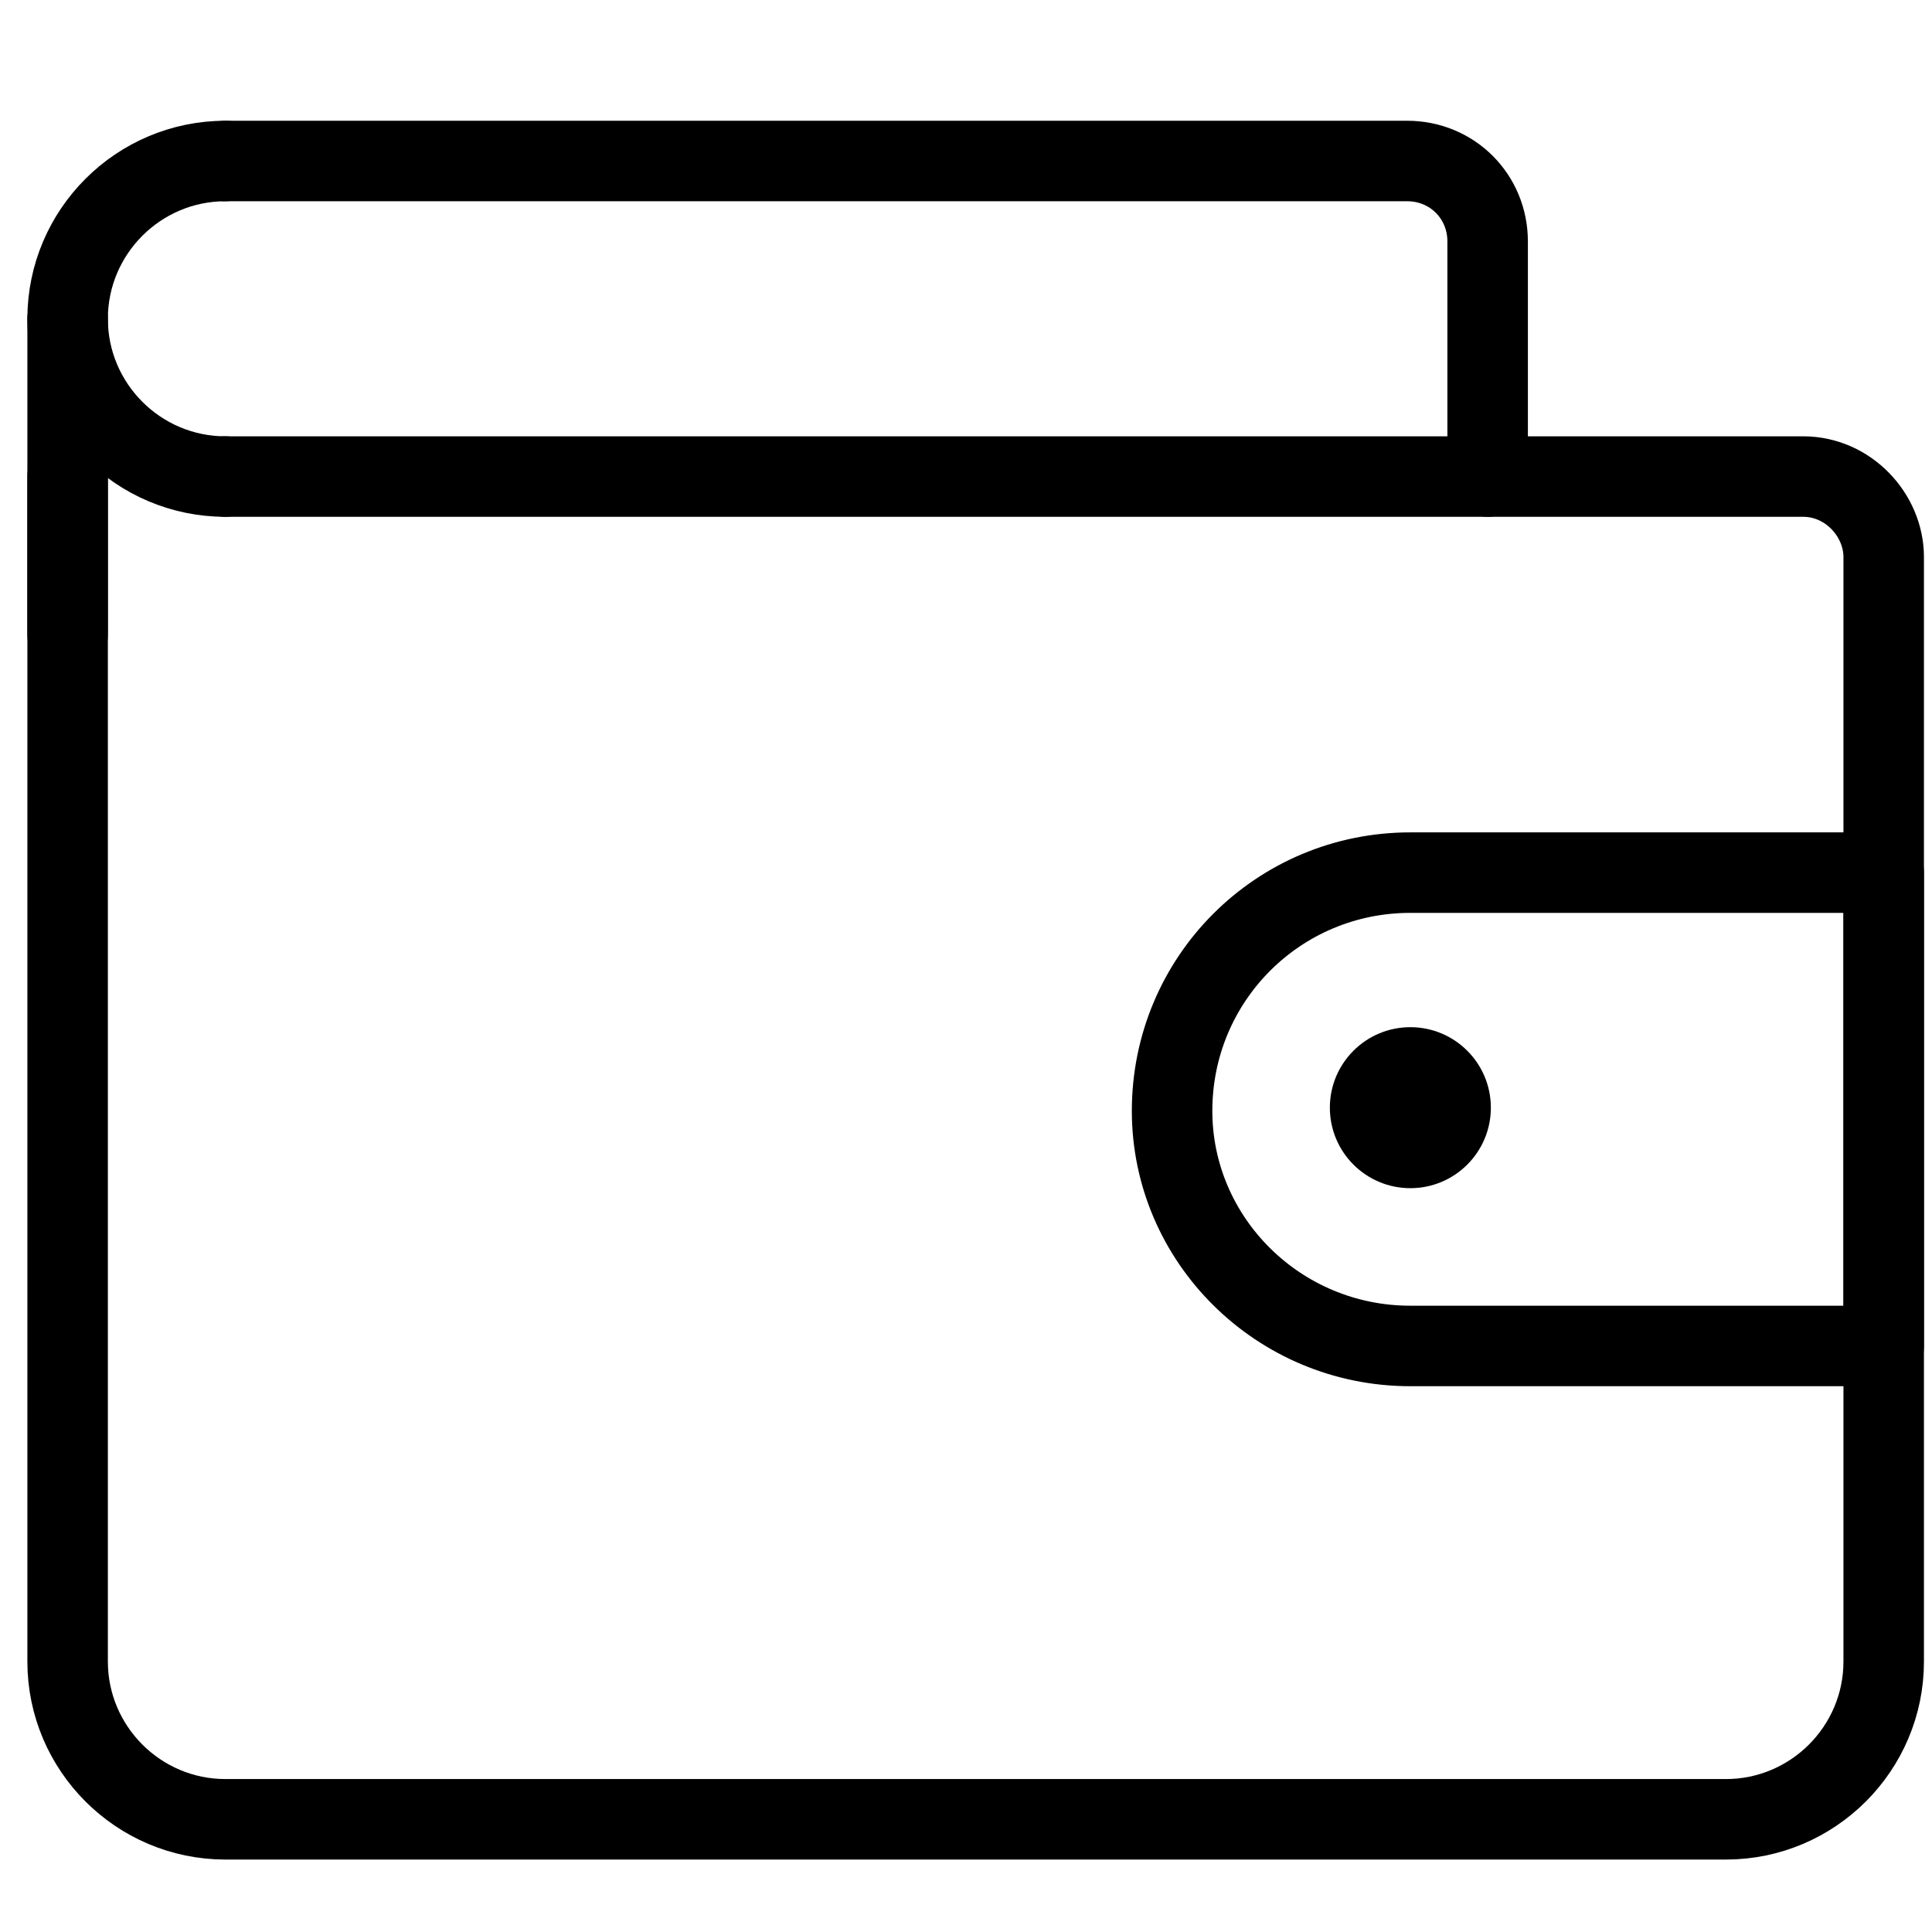
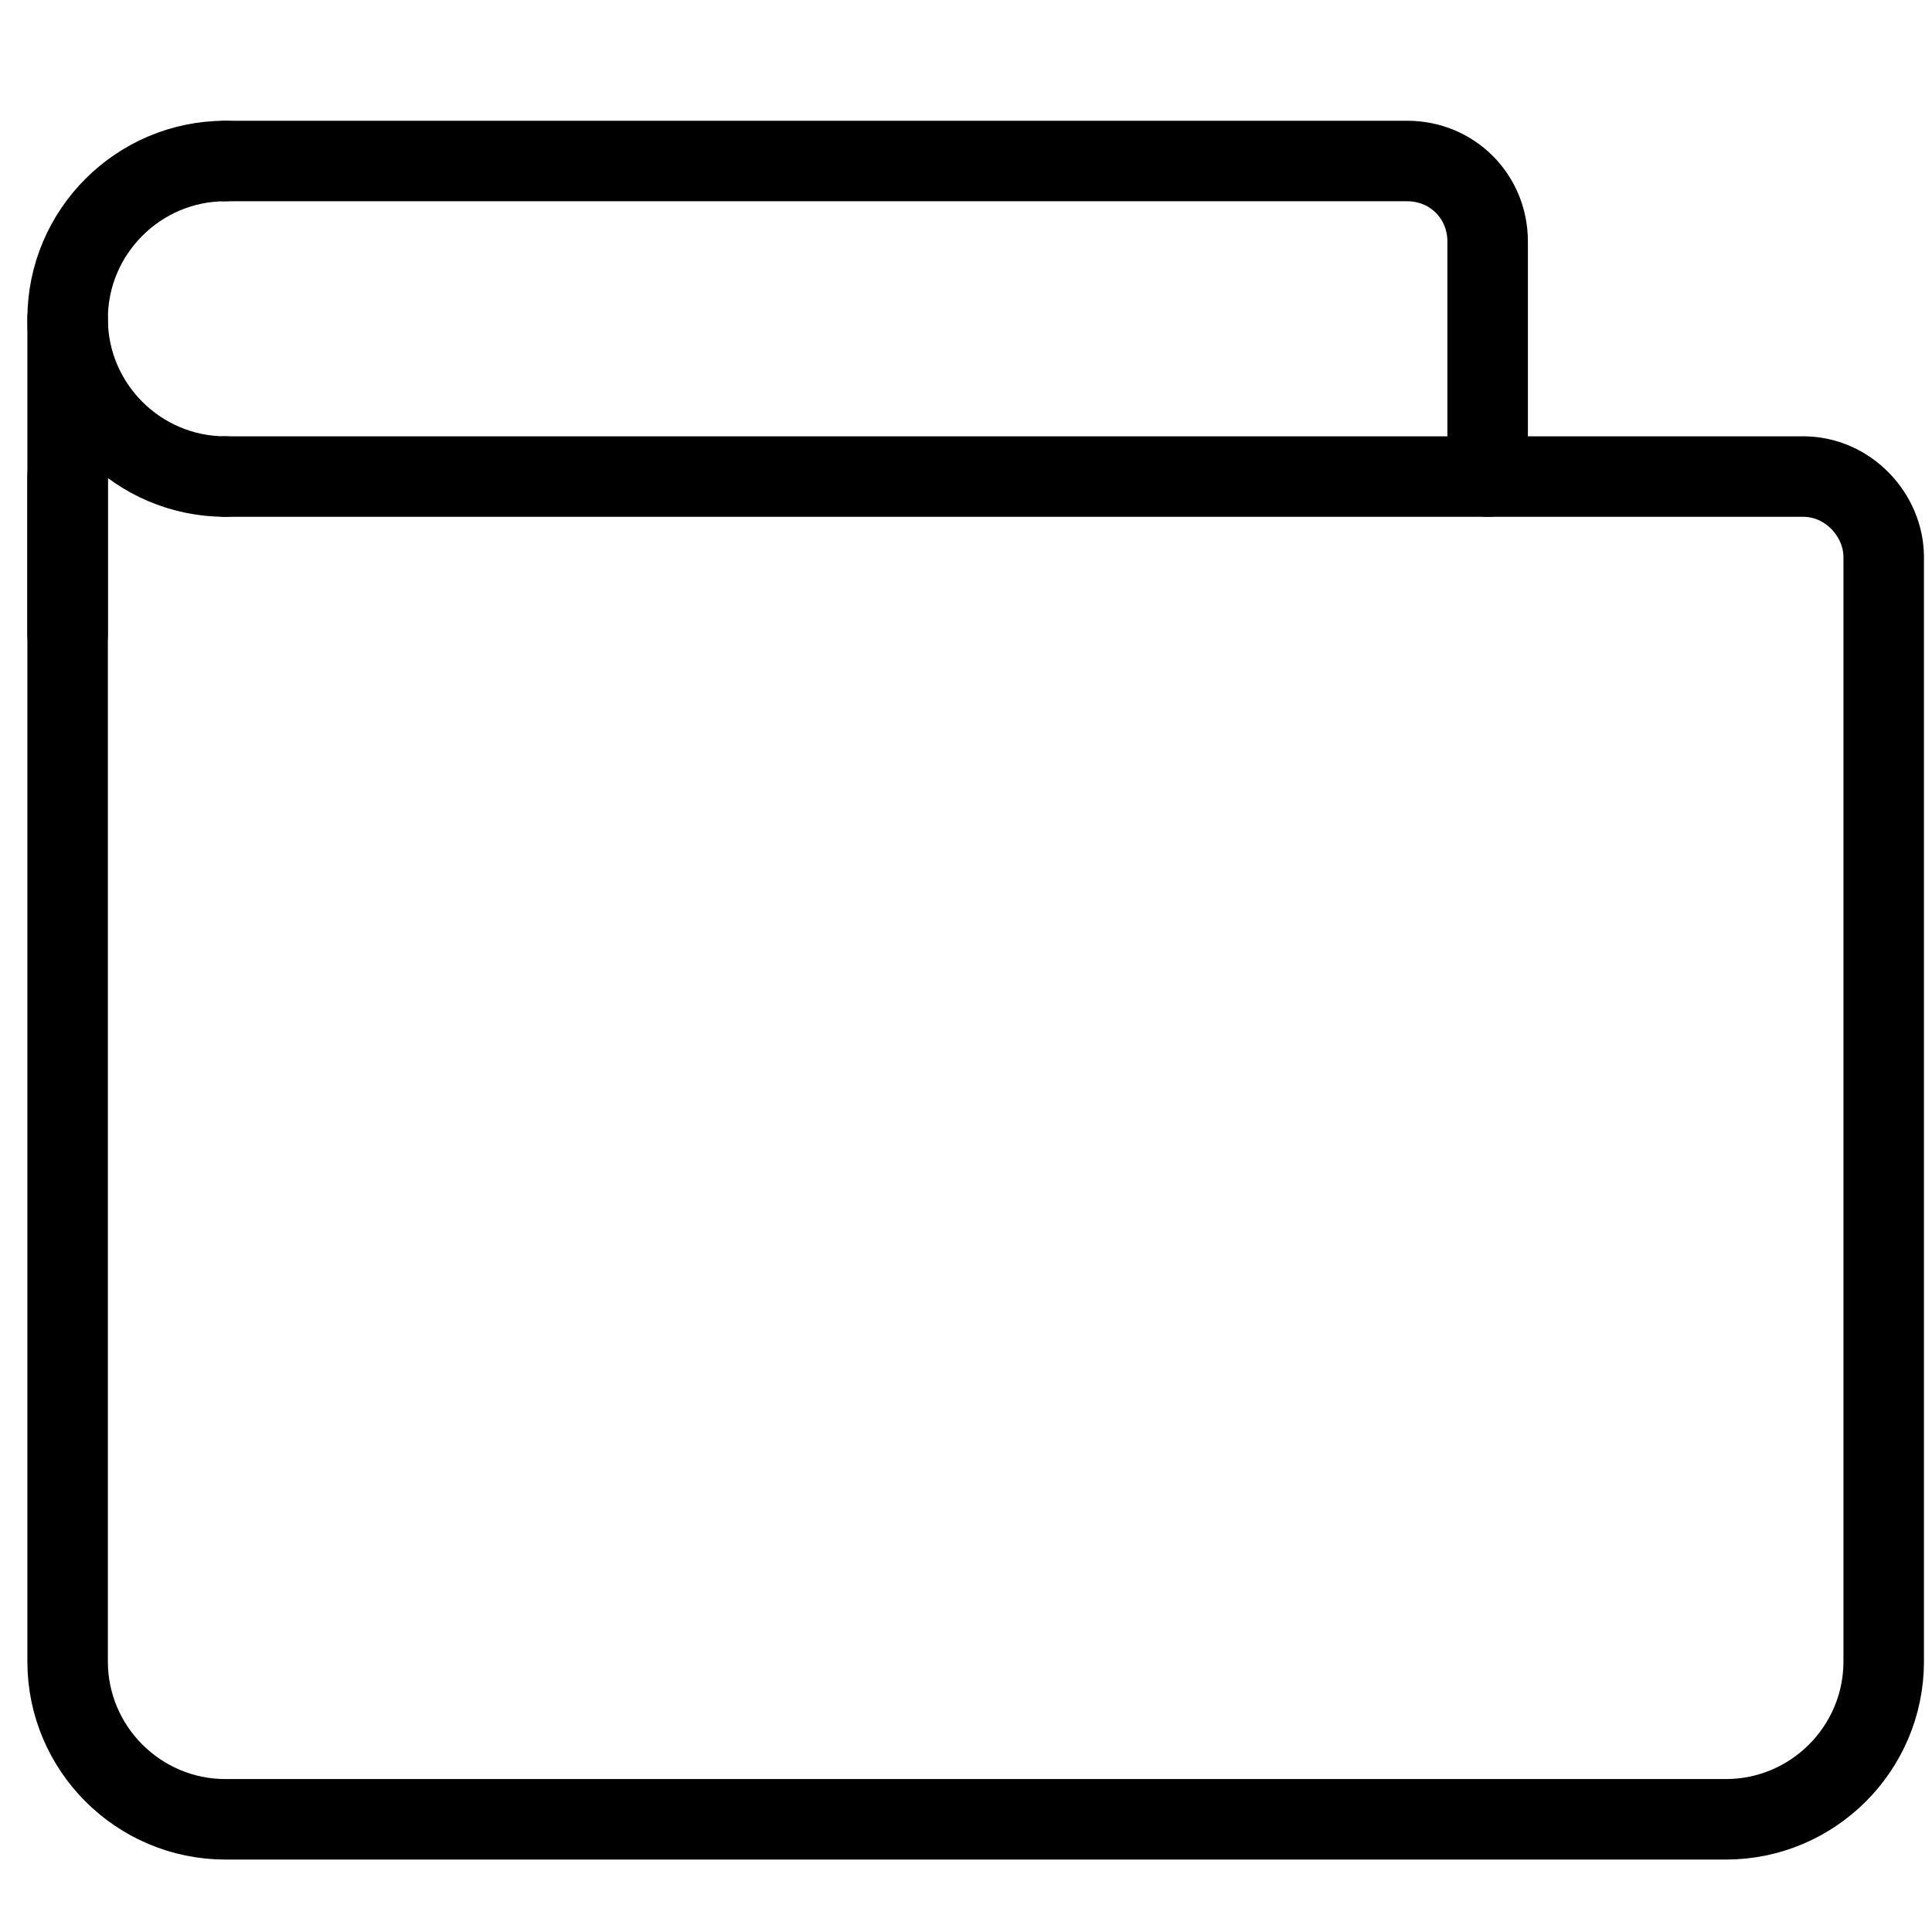
<svg xmlns="http://www.w3.org/2000/svg" version="1.1" id="Слой_1" x="0px" y="0px" viewBox="0 0 60 60" style="enable-background:new 0 0 60 60;" xml:space="preserve">
  <style type="text/css">
	.st0{fill:none;stroke:#000000;stroke-width:2.5;stroke-linecap:round;stroke-linejoin:round;stroke-miterlimit:10;}
</style>
  <g>
    <path class="st0" d="M2.1,14.8v4.9v31.9c0,2.7,2.2,4.9,4.9,4.9h46.6c2.7,0,4.9-2.2,4.9-4.9V17.3c0-1.3-1.1-2.5-2.5-2.5h-9.8H9.5H7" />
    <line class="st0" x1="2.1" y1="19.7" x2="2.1" y2="9.9" />
-     <path class="st0" d="M43.8,41.8h14.7V27.1H43.8c-4.1,0-7.4,3.3-7.4,7.4l0,0C36.4,38.5,39.7,41.8,43.8,41.8z" />
-     <circle cx="43.8" cy="34.4" r="2.5" />
    <path class="st0" d="M7,5C4.3,5,2.1,7.2,2.1,9.9s2.2,4.9,4.9,4.9" />
    <path class="st0" d="M46.2,14.8V7.5c0-1.4-1.1-2.5-2.5-2.5H7" />
  </g>
</svg>